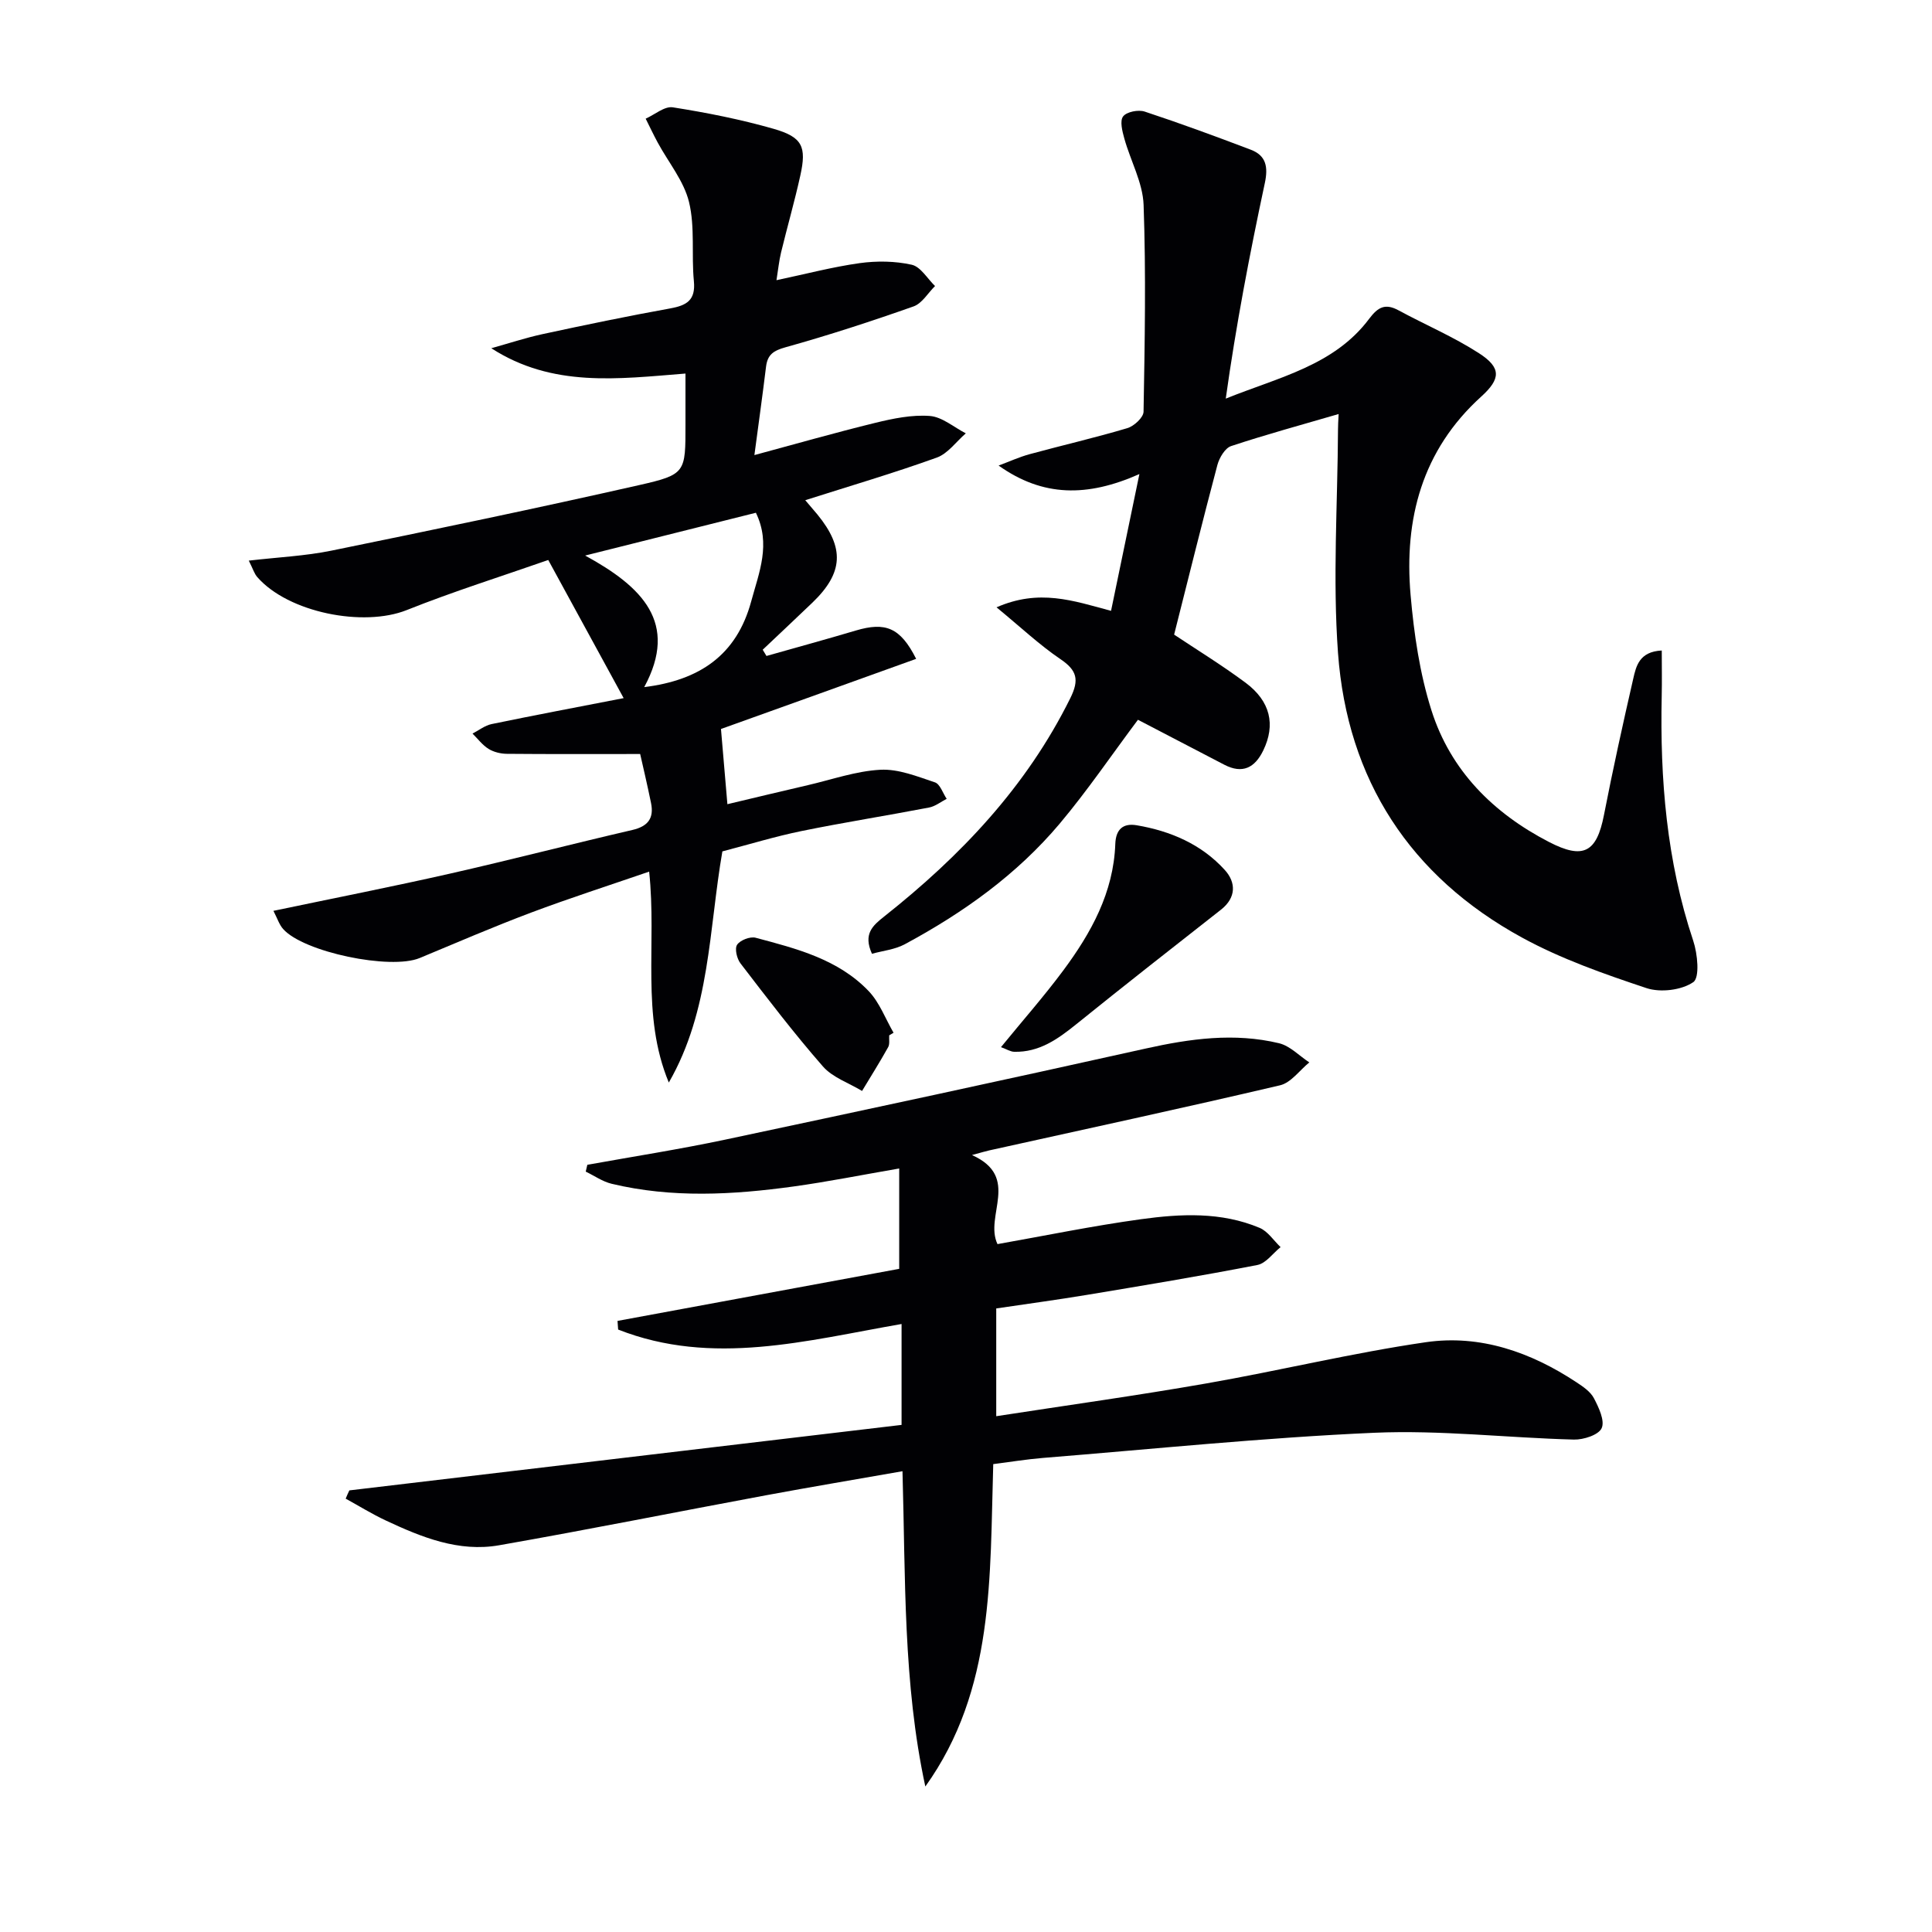
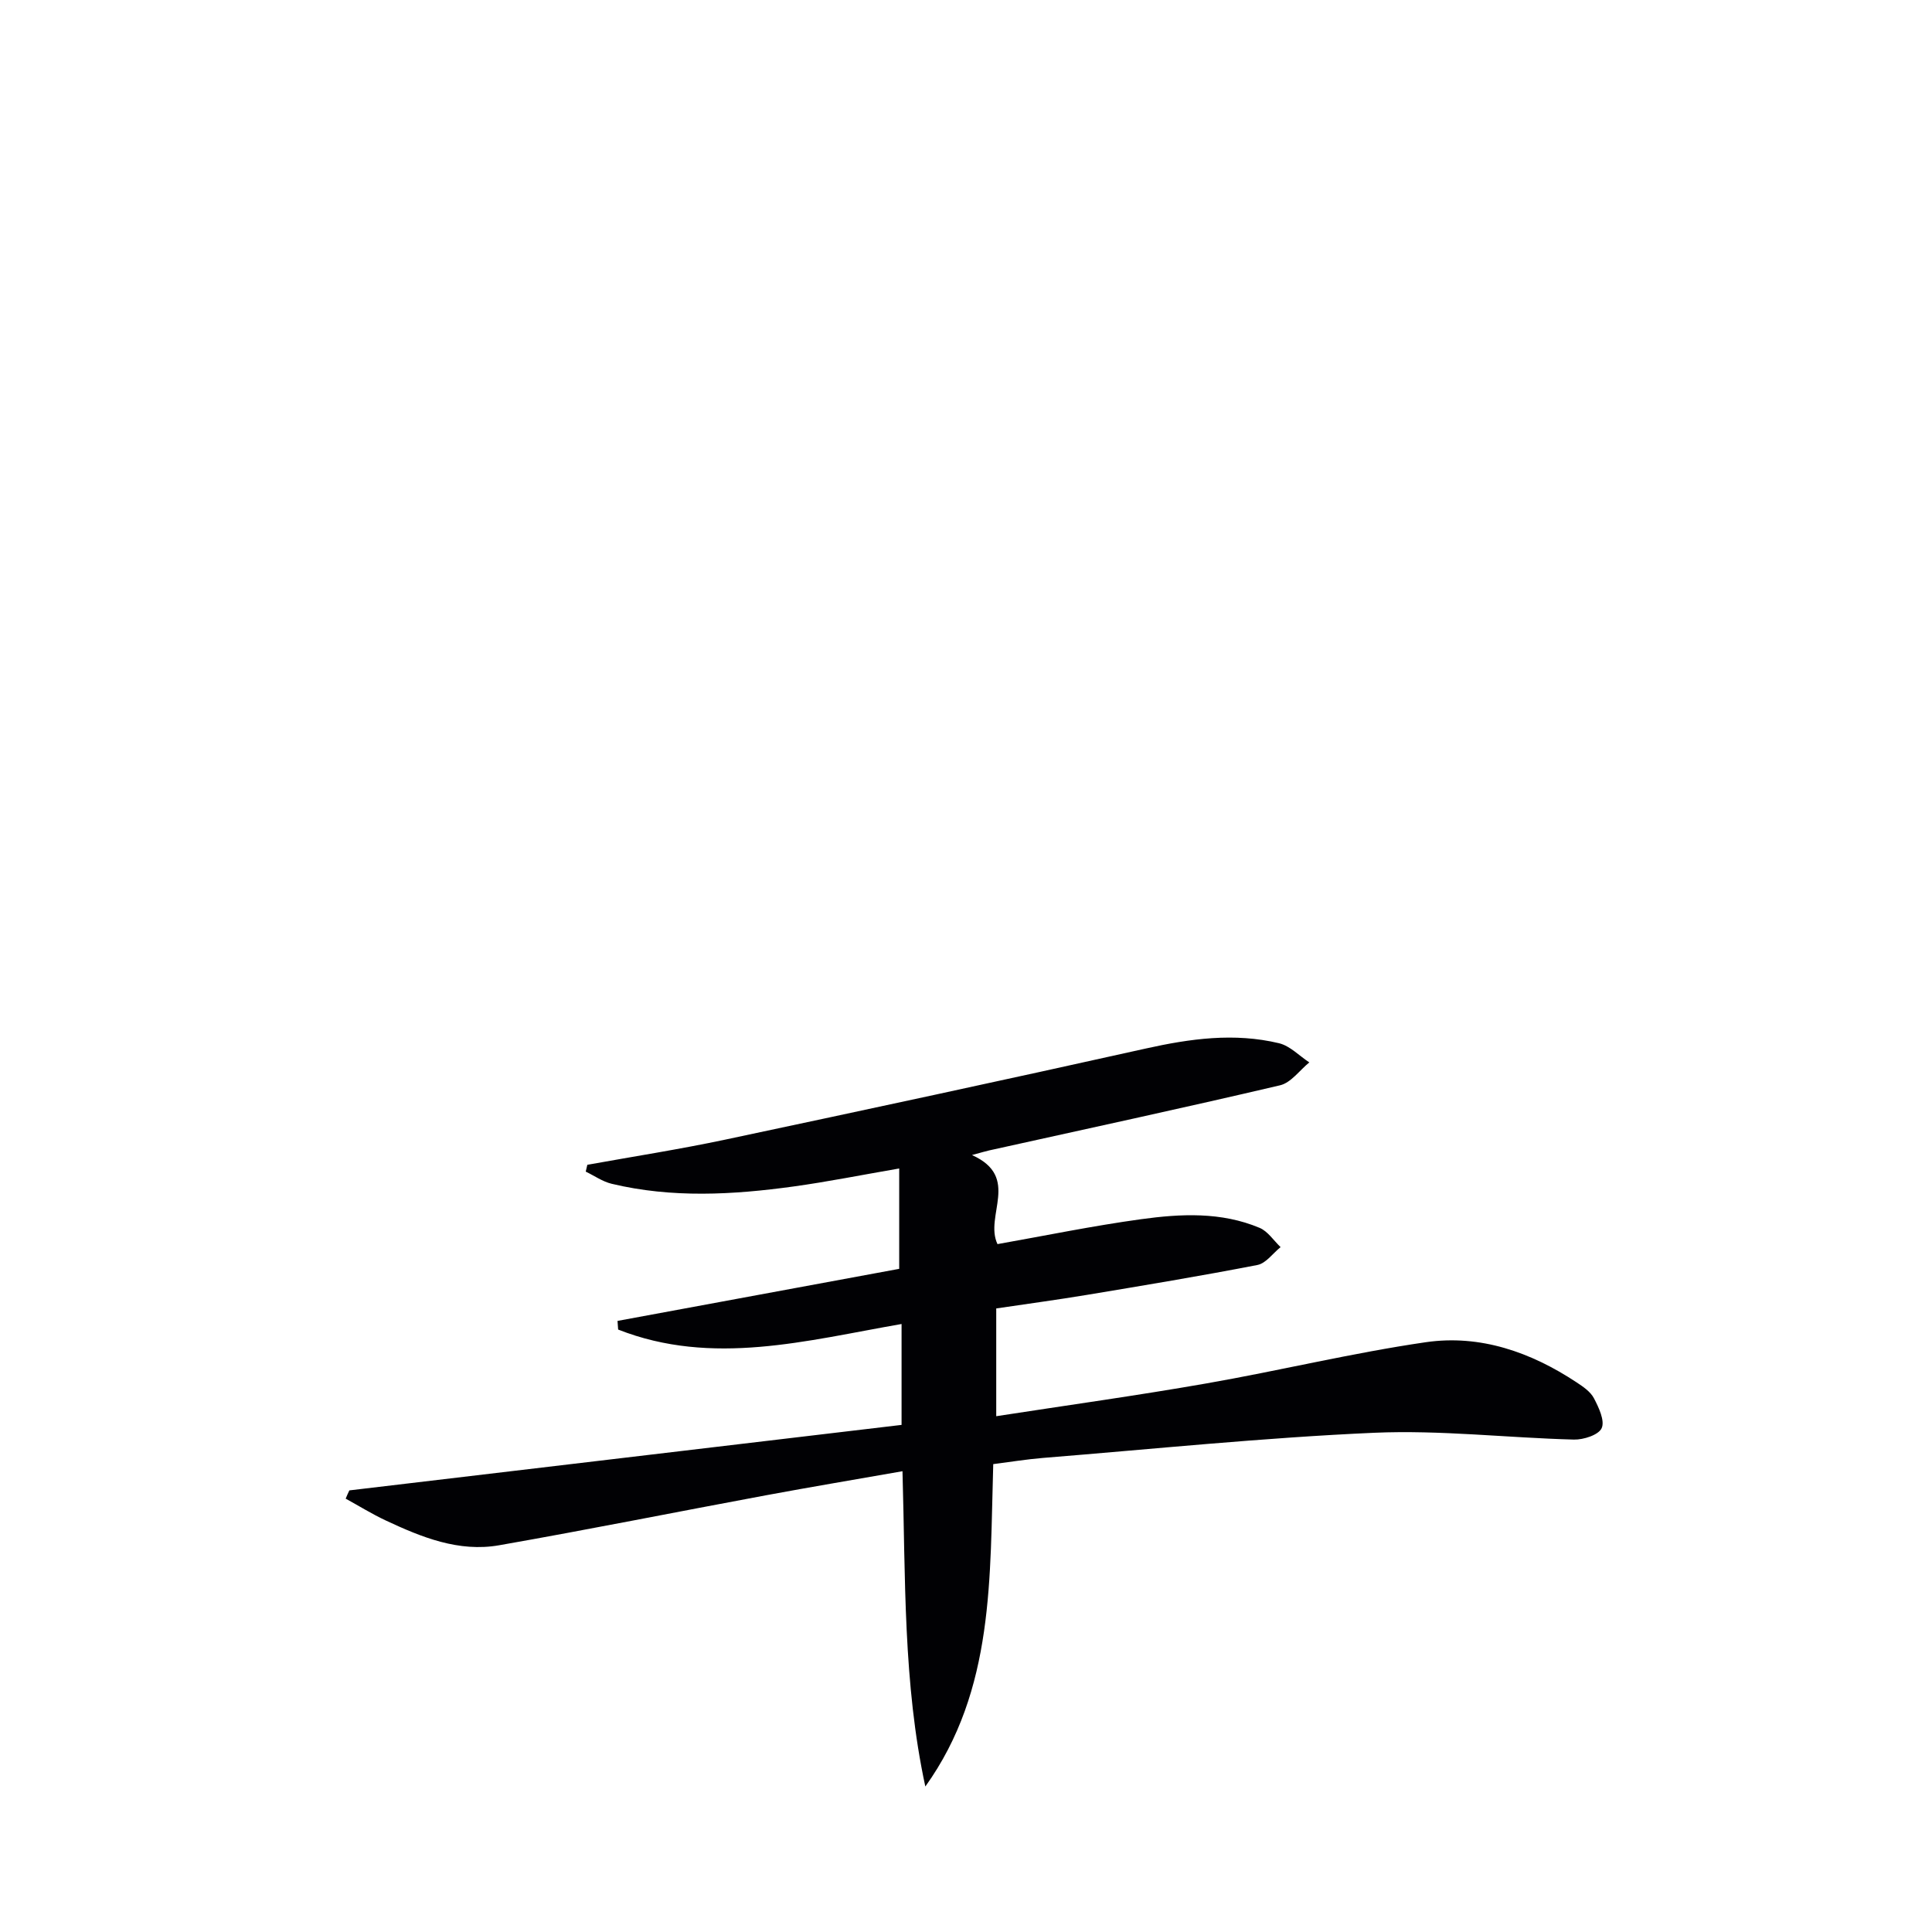
<svg xmlns="http://www.w3.org/2000/svg" enable-background="new 0 0 400 400" viewBox="0 0 400 400">
  <g fill="#010104">
    <path d="m72.33 308.57c38.01-4.51 76.03-9.02 114.33-13.56 0-7.2 0-13.94 0-20.89-19.63 3.41-39.18 8.83-58.68 1.15-.04-.6-.09-1.2-.13-1.79 19.56-3.62 39.12-7.23 58.32-10.78 0-7.03 0-13.7 0-20.78-7.88 1.36-14.86 2.76-21.89 3.73-12.56 1.73-25.15 2.43-37.64-.56-1.88-.45-3.58-1.66-5.37-2.52.11-.47.22-.94.33-1.41 9.53-1.72 19.11-3.21 28.59-5.22 29.03-6.16 58.05-12.4 87.01-18.85 9.2-2.05 18.36-3.32 27.61-1.1 2.28.55 4.19 2.61 6.27 3.97-2.01 1.63-3.8 4.21-6.06 4.74-20.02 4.7-40.13 9.03-60.21 13.48-.77.17-1.53.41-3.57.96 10.17 4.57 2.49 12.59 5.28 18.44 9.83-1.74 19.71-3.78 29.68-5.15 8.25-1.14 16.65-1.56 24.6 1.79 1.7.72 2.9 2.62 4.33 3.98-1.59 1.28-3.02 3.35-4.79 3.7-11.73 2.28-23.52 4.23-35.3 6.19-6.21 1.03-12.45 1.87-18.78 2.81v22.31c14.71-2.27 29.13-4.27 43.47-6.78 15.19-2.65 30.22-6.32 45.47-8.54 11.24-1.63 21.72 2.04 31.18 8.29 1.37.9 2.92 1.95 3.63 3.32 1 1.91 2.29 4.64 1.6 6.18-.63 1.41-3.76 2.42-5.75 2.37-13.79-.36-27.62-2.01-41.36-1.41-22.89 1.01-45.73 3.37-68.58 5.21-3.41.28-6.8.84-10.28 1.28-.72 23.43.31 46.68-14.06 66.75-4.63-21.42-4.09-43.12-4.73-65.28-9.55 1.68-18.94 3.25-28.3 4.99-18.41 3.42-36.77 7.11-55.21 10.34-8.37 1.47-16.06-1.66-23.49-5.14-2.84-1.33-5.52-3-8.28-4.51.23-.58.49-1.15.76-1.71z" />
-     <path d="m277.15 85.72c-7.74 2.26-15.07 4.25-22.27 6.64-1.26.42-2.43 2.42-2.83 3.9-3.06 11.53-5.92 23.11-8.96 35.13 4.43 2.96 9.77 6.23 14.78 9.95 5.19 3.86 6.24 8.73 3.68 14.02-1.75 3.62-4.31 4.92-8.07 2.97-6.02-3.13-12.04-6.27-17.88-9.31-5.43 7.25-10.45 14.66-16.18 21.48-8.89 10.57-20.01 18.5-32.12 25.01-2.03 1.09-4.52 1.33-6.77 1.96-1.86-4.11.16-5.84 2.52-7.71 15.82-12.52 29.47-26.87 38.55-45.22 1.89-3.82 1.38-5.76-2.07-8.09-4.31-2.92-8.14-6.54-13.21-10.71 8.82-3.86 15.8-1.4 23.71.73 1.86-8.99 3.72-17.94 5.87-28.32-10.8 4.79-19.98 4.75-29.15-1.76 2.15-.8 4.26-1.77 6.47-2.37 6.72-1.83 13.52-3.39 20.19-5.38 1.38-.41 3.33-2.21 3.35-3.4.25-14.27.52-28.57.01-42.82-.17-4.62-2.71-9.13-3.99-13.74-.42-1.5-.97-3.65-.25-4.58.73-.96 3.15-1.43 4.46-1 7.39 2.44 14.7 5.13 21.98 7.9 3.18 1.21 3.61 3.57 2.9 6.9-3.14 14.69-5.97 29.45-8.09 44.63 10.95-4.43 22.44-6.83 29.7-16.54 1.83-2.44 3.34-3.22 6.07-1.74 5.54 3 11.4 5.48 16.67 8.89 4.65 3 4.5 5.31.44 8.98-12.24 11.09-15.99 25.34-14.61 41.1.7 8.03 1.89 16.21 4.32 23.86 3.95 12.45 12.76 21.25 24.31 27.23 7.14 3.7 9.89 2.18 11.4-5.56 1.84-9.44 3.91-18.83 6.06-28.21.6-2.62 1.25-5.63 5.91-5.86 0 3.3.06 6.36-.01 9.41-.37 17.22 1.01 34.17 6.52 50.67.91 2.71 1.38 7.64.02 8.58-2.43 1.67-6.79 2.2-9.69 1.24-8.79-2.93-17.68-6.04-25.78-10.47-23.16-12.66-36.17-32.67-38.09-58.91-1.12-15.36-.08-30.87 0-46.31-.01-.82.06-1.62.13-3.17z" />
-     <path d="m149.27 150.93c.41 4.77.83 9.7 1.33 15.57 5.65-1.34 11.14-2.67 16.65-3.94 5-1.16 9.97-2.92 15.02-3.19 3.73-.2 7.62 1.38 11.3 2.61 1.07.36 1.63 2.23 2.43 3.41-1.21.62-2.37 1.56-3.65 1.8-8.79 1.69-17.64 3.08-26.41 4.87-5.51 1.13-10.91 2.79-16.38 4.21-2.8 16.11-2.51 32.97-11.09 47.86-5.82-14.01-2.46-28.6-4.07-43.67-8.3 2.86-16.45 5.48-24.46 8.49-7.76 2.92-15.39 6.21-23.05 9.4-6.04 2.51-24.05-1.22-28.28-6.02-.8-.9-1.18-2.17-2-3.75 12.61-2.64 24.61-5 36.53-7.7 12.62-2.86 25.16-6.12 37.77-9.04 3.25-.75 4.52-2.43 3.88-5.58-.79-3.85-1.69-7.68-2.25-10.15-9.91 0-18.75.04-27.59-.04-1.29-.01-2.73-.36-3.8-1.02-1.27-.79-2.23-2.09-3.32-3.17 1.32-.68 2.56-1.68 3.96-1.97 8.75-1.81 17.54-3.47 27.33-5.37-5.15-9.44-10.02-18.36-15.61-28.6-9.51 3.33-19.55 6.48-29.3 10.37-8.97 3.58-24.52.53-30.95-6.84-.6-.68-.87-1.65-1.75-3.4 6.12-.71 11.69-.96 17.08-2.06 21.29-4.35 42.57-8.78 63.76-13.58 9.67-2.19 9.57-2.62 9.57-12.55 0-3.46 0-6.93 0-10.54-13.99 1.11-27.51 2.94-40.2-5.24 3.54-.99 7.05-2.15 10.64-2.93 8.76-1.89 17.55-3.72 26.37-5.31 3.42-.62 5.32-1.67 4.93-5.66-.53-5.44.26-11.13-1-16.35-1.06-4.38-4.27-8.23-6.49-12.34-.88-1.62-1.66-3.29-2.49-4.94 1.88-.84 3.91-2.62 5.62-2.35 7.03 1.11 14.06 2.5 20.9 4.46 5.94 1.71 6.82 3.69 5.5 9.65-1.18 5.35-2.7 10.62-3.99 15.94-.42 1.73-.59 3.53-.95 5.74 6.03-1.27 11.58-2.74 17.22-3.53 3.54-.49 7.33-.44 10.78.33 1.85.41 3.24 2.88 4.83 4.41-1.47 1.45-2.69 3.6-4.45 4.22-8.75 3.09-17.58 5.97-26.51 8.46-2.52.7-3.72 1.53-4.03 4.02-.74 6.07-1.59 12.12-2.41 18.3 8.54-2.3 16.74-4.65 25.01-6.67 3.68-.9 7.58-1.71 11.3-1.43 2.56.19 4.98 2.33 7.46 3.6-1.99 1.72-3.71 4.19-6.01 5.02-8.82 3.18-17.83 5.83-27.23 8.82 1.03 1.22 1.78 2.07 2.5 2.94 5.68 6.94 5.4 12.1-1.03 18.28-3.41 3.27-6.85 6.49-10.28 9.74.26.43.52.86.78 1.29 6.17-1.75 12.36-3.44 18.51-5.27 6.09-1.8 9.19-.67 12.48 5.87-13.45 4.85-26.75 9.62-40.41 14.52zm-28.12-35.91c11.77 6.44 19.44 13.9 12.23 27.24 11.39-1.41 19.11-6.55 22.15-17.76 1.64-6.04 4.12-11.84.97-18.34-11.65 2.91-22.99 5.76-35.35 8.86z" />
-     <path d="m207.24 216.8c4.54-5.56 8.93-10.54 12.87-15.84 5.79-7.79 10.44-16.17 10.8-26.23.11-2.99 1.57-4.35 4.42-3.87 7.03 1.19 13.43 3.94 18.26 9.27 2.31 2.55 2.4 5.69-.8 8.21-10.03 7.87-20.07 15.73-29.99 23.74-3.82 3.08-7.67 5.81-12.81 5.68-.78-.01-1.54-.52-2.75-.96z" />
-     <path d="m184.1 214.36c-.06.83.15 1.8-.22 2.45-1.71 3.07-3.59 6.05-5.4 9.06-2.74-1.66-6.09-2.78-8.1-5.07-5.99-6.85-11.52-14.11-17.07-21.34-.75-.97-1.24-3.06-.7-3.86.64-.95 2.69-1.75 3.83-1.45 8.47 2.25 17.12 4.45 23.43 11.07 2.24 2.36 3.45 5.7 5.13 8.6-.31.18-.61.36-.9.54z" />
  </g>
</svg>